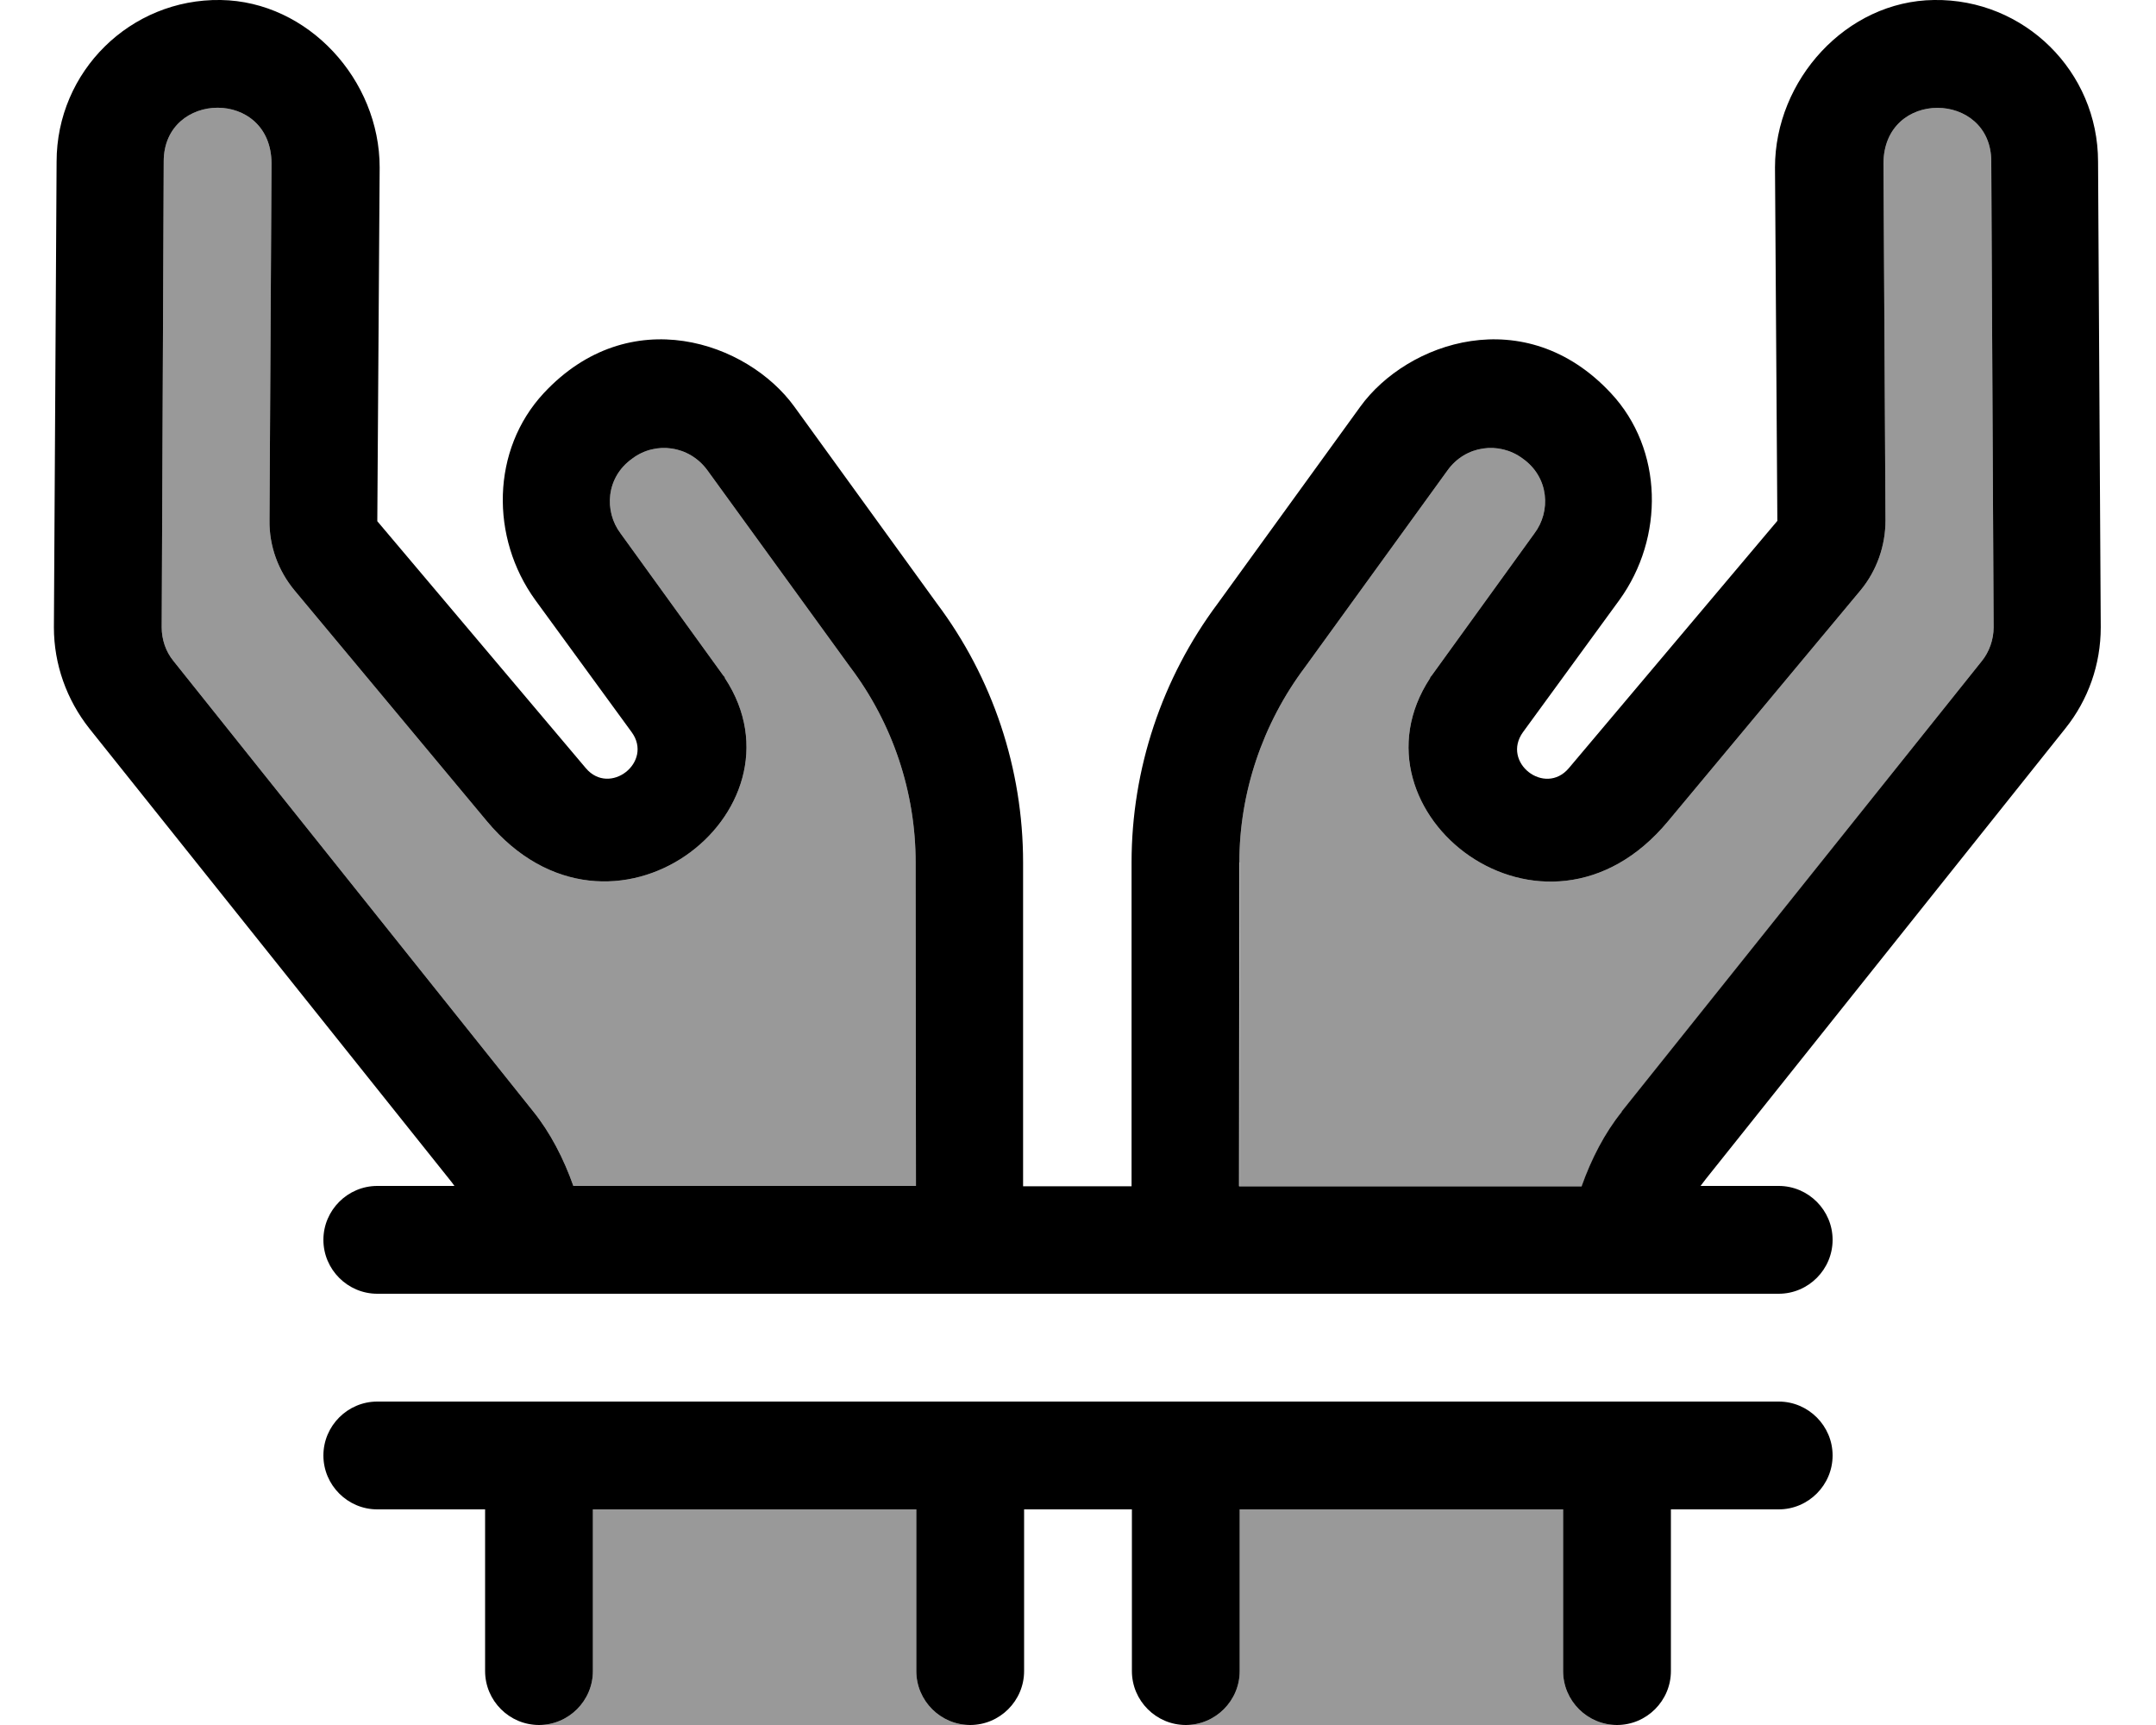
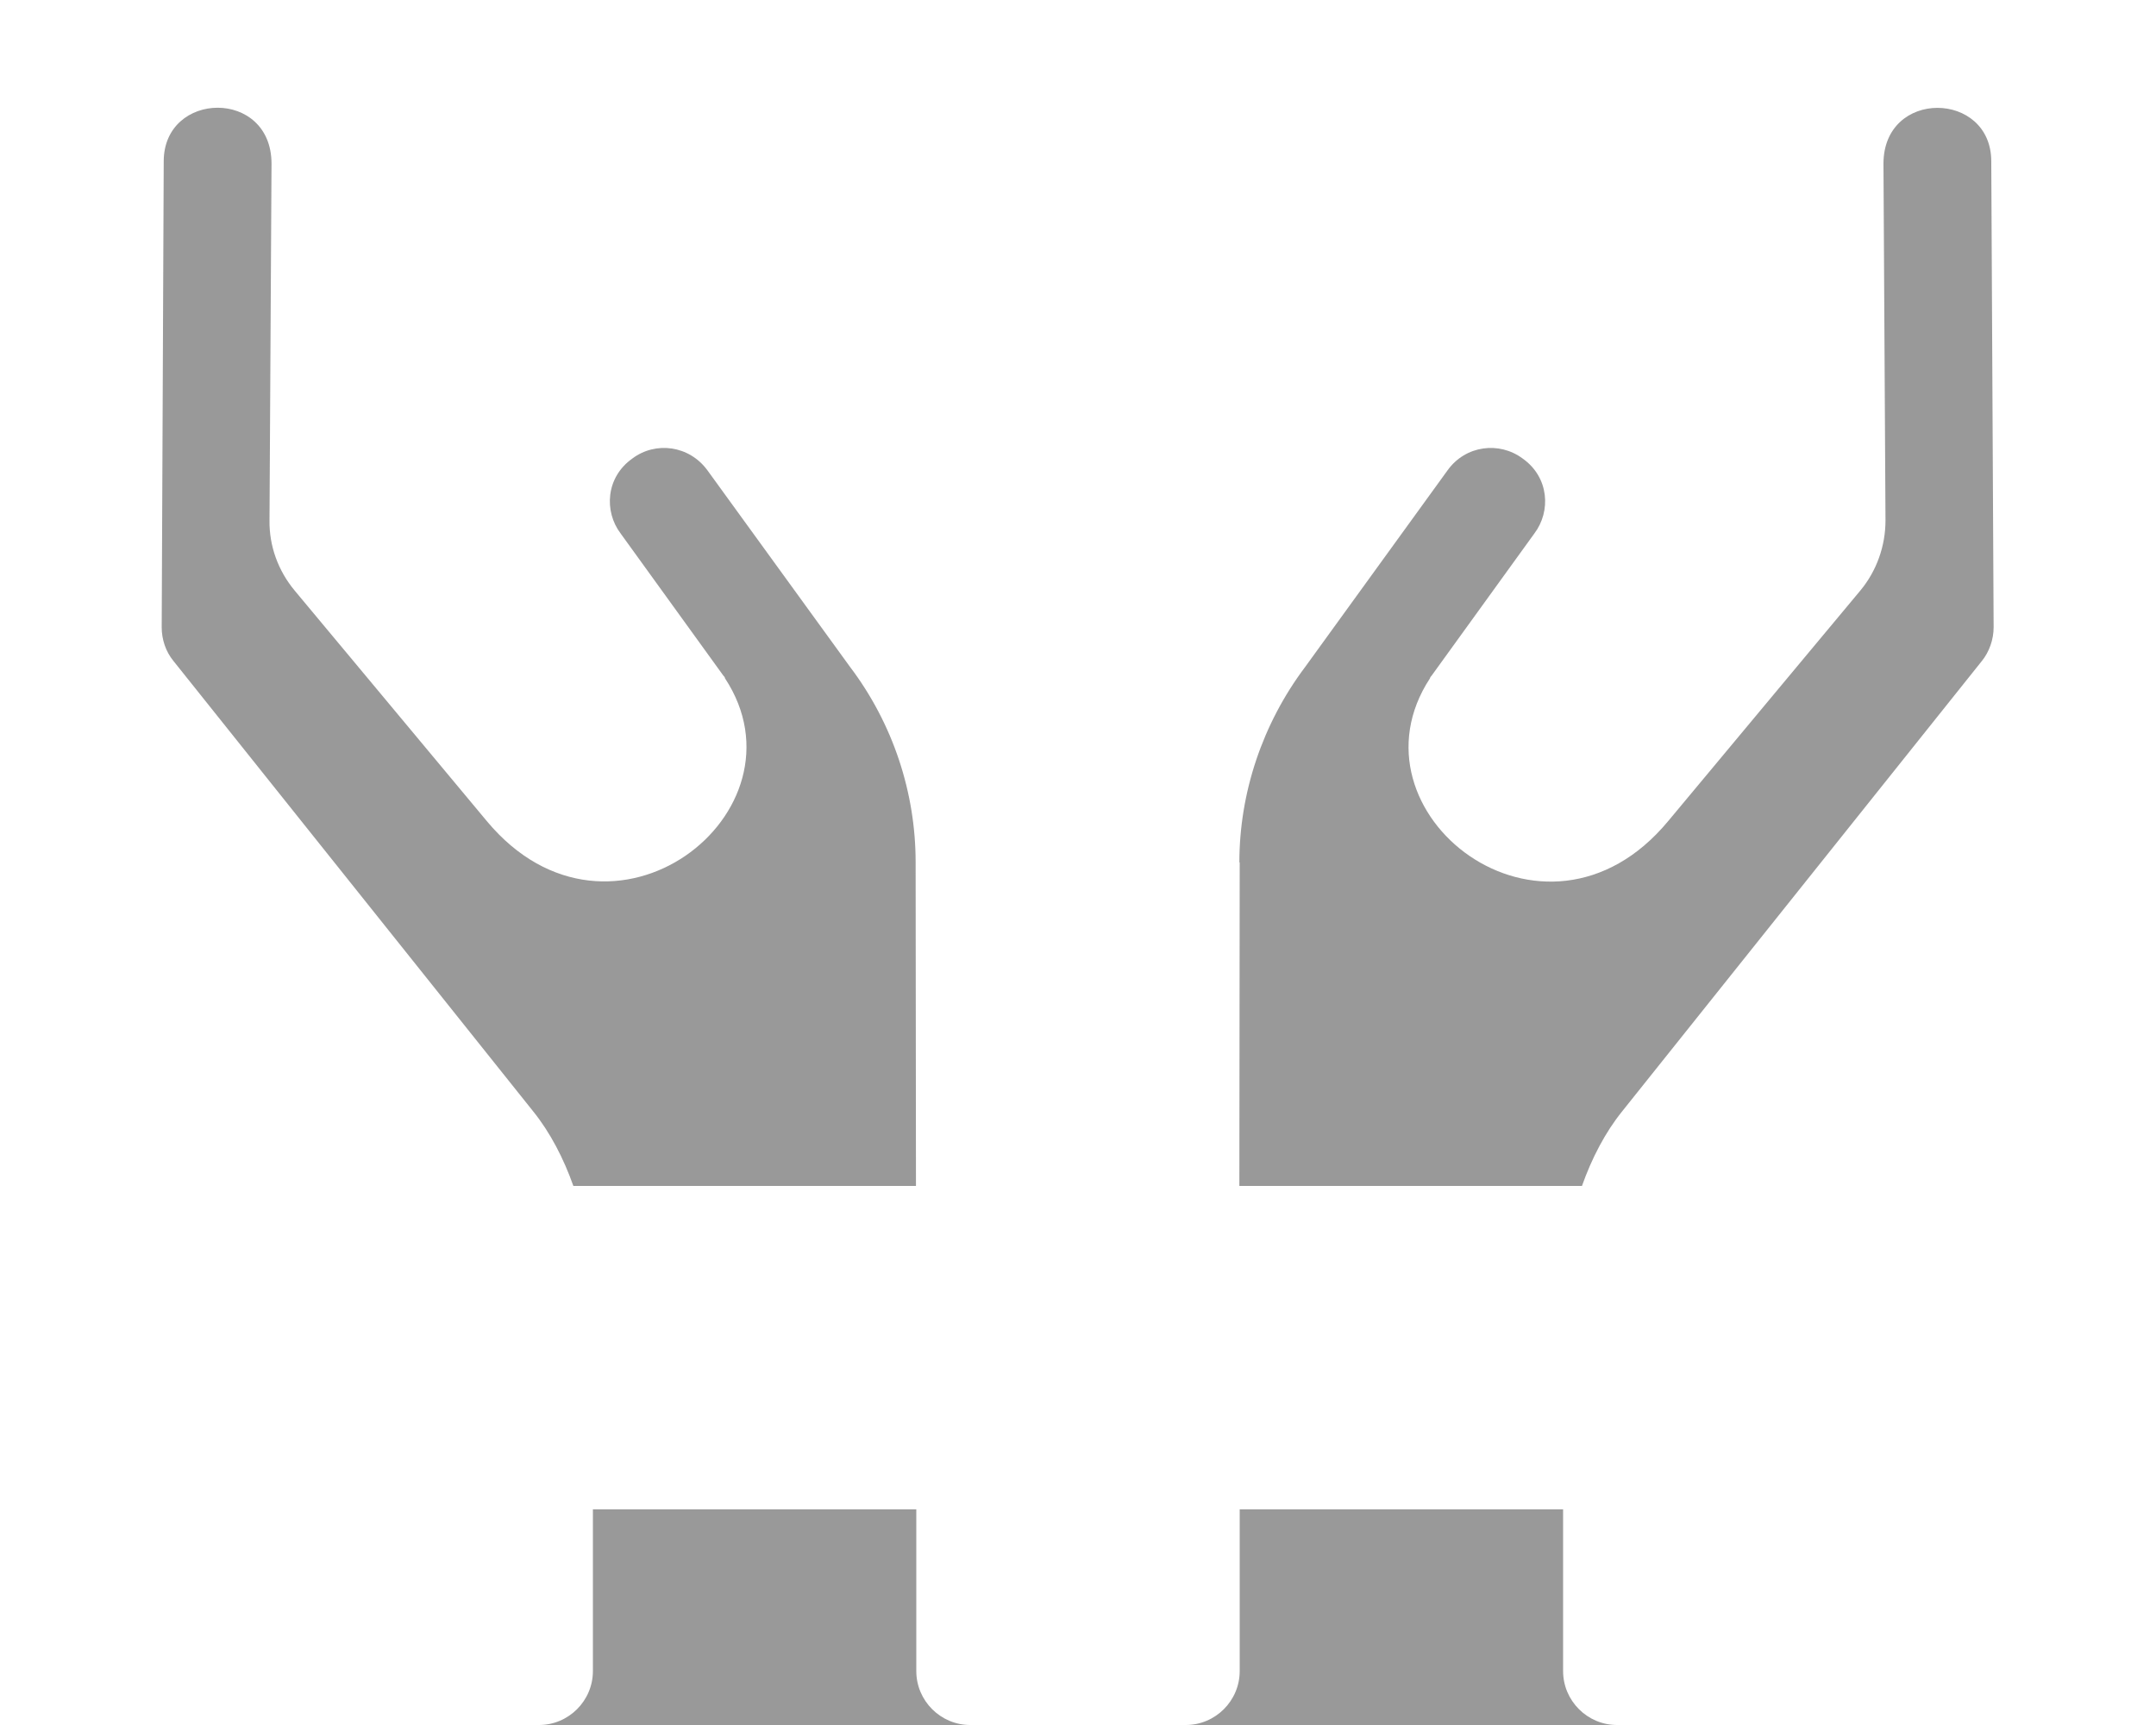
<svg xmlns="http://www.w3.org/2000/svg" viewBox="0 0 640 512">
  <defs>
    <style>.fa-secondary{opacity:.4}</style>
  </defs>
  <path class="fa-secondary" d="M48 186.2c0 3.6 1.2 7.2 3.5 10L158.3 329.9c5 6.2 9 13.9 11.9 22.1l101.7 0-.1-96.1c0-20.6-6.7-41.1-19.5-58L210 139.6c-5.4-7.4-15.4-8.7-22.3-3.5c-7.9 5.6-8.4 15.7-3.5 22.2l30.5 42.2c.2 .2 .5 .5 .5 .8c26.1 39.7-33.8 86.7-70.7 42.4L87.4 175.2c-4.8-5.8-7.5-13.1-7.4-20.7l.6-105.9c0-22.4-32-21.7-32-.7L48 186.2zM160 512l128 0c-8.8 0-16-7.2-16-16l0-48-96 0 0 48c0 8.8-7.2 16-16 16zm192 0l128 0c-8.8 0-16-7.2-16-16l0-48-96 0 0 48c0 8.8-7.2 16-16 16zm16-256.1l-.1 96.1 101.7 0c2.9-8.2 6.9-15.9 11.9-22.1L588.3 196.2c2.2-2.7 3.5-6.4 3.5-10l-.7-138.3c0-21-32-21.6-32 .7l.6 105.9c0 7.5-2.6 14.9-7.4 20.7l-57.1 68.5c-36.8 44.4-96.8-2.6-70.7-42.4c0-.2 .2-.5 .5-.8l30.5-42.2c4.9-6.5 4.4-16.6-3.5-22.2c-7-5.2-17-3.9-22.3 3.5l-42.3 58.4c-12.7 16.9-19.5 37.4-19.5 58z" />
-   <path class="fa-primary" d="M16.8 48C16.8 21.2 38.7-.4 65.5 0c26 .4 47.2 23.7 47.2 49.7L112 154.7 173.9 228c7.1 8.4 20.1-1.8 13.6-10.7l-28.6-39.2c-13.4-18.5-13.1-44.6 2.5-61.4c25.5-27.4 60.5-15.2 74.4 4l42.3 58.4c16.6 22.1 25.6 49.1 25.6 76.9l0 96.1 32.2 0 0-96.1c0-27.7 9-54.7 25.6-76.9l42.3-58.4c13.9-19.2 48.9-31.4 74.4-4c15.6 16.7 15.9 42.9 2.5 61.4l-28.6 39.2c-6.5 9 6.5 19.1 13.6 10.7l61.9-73.4-.7-104.9c0-26 21.2-49.4 47.2-49.7c26.8-.4 48.7 21.2 48.7 48l.8 138.2c0 11-3.7 21.5-10.5 30L506.4 349.9c-.5 .7-1.1 1.4-1.6 2.1l23.2 0c8.8 0 16 7.2 16 16s-7.2 16-16 16l-416 0c-8.8 0-16-7.2-16-16s7.2-16 16-16l22.9 0c-.5-.7-1-1.4-1.6-2.1L26.5 216.2c-6.7-8.5-10.5-19-10.5-30L16.8 48zM170.2 352l101.7 0-.1-96.1c0-20.6-6.7-41.1-19.5-58L210 139.6c-5.4-7.4-15.4-8.7-22.3-3.5c-7.9 5.6-8.4 15.7-3.5 22.2l30.5 42.2c.2 .2 .5 .5 .5 .8c26.1 39.7-33.8 86.7-70.7 42.4L87.4 175.2c-4.8-5.8-7.5-13.1-7.4-20.7l.6-105.9c0-22.4-32-21.7-32-.7L48 186.2c0 3.6 1.2 7.2 3.5 10L158.3 329.9c5 6.2 9 13.9 11.9 22.1zm311.2-22.1L588.3 196.2c2.2-2.7 3.5-6.4 3.5-10l-.7-138.3c0-21-32-21.6-32 .7l.6 105.9c0 7.5-2.6 14.9-7.4 20.7l-57.1 68.5c-36.8 44.4-96.8-2.6-70.7-42.4c0-.2 .2-.5 .5-.8l30.5-42.2c4.9-6.5 4.4-16.6-3.5-22.2c-7-5.2-17-3.9-22.3 3.5l-42.3 58.4c-12.7 16.9-19.5 37.4-19.5 58l-.1 96.1 101.7 0c2.9-8.2 6.9-15.9 11.9-22.1zM112 416l416 0c8.8 0 16 7.2 16 16s-7.2 16-16 16l-32 0 0 48c0 8.8-7.2 16-16 16s-16-7.2-16-16l0-48-96 0 0 48c0 8.8-7.2 16-16 16s-16-7.2-16-16l0-48-32 0 0 48c0 8.8-7.2 16-16 16s-16-7.2-16-16l0-48-96 0 0 48c0 8.8-7.2 16-16 16s-16-7.2-16-16l0-48-32 0c-8.8 0-16-7.2-16-16s7.2-16 16-16z" />
</svg>